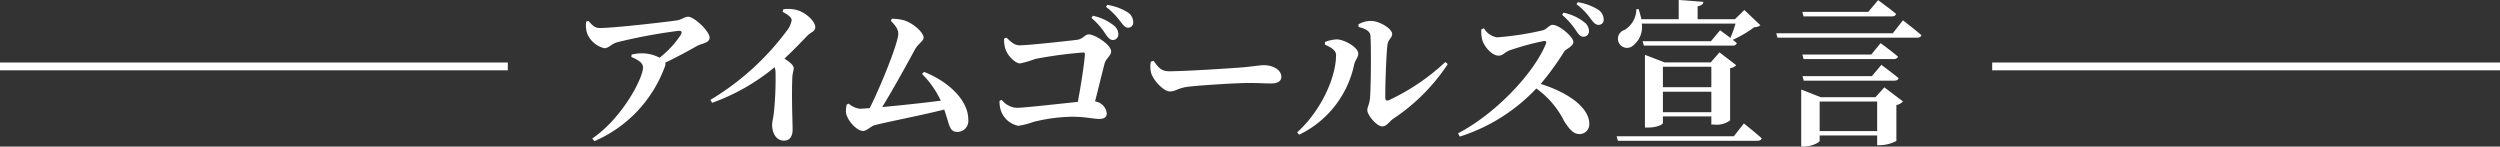
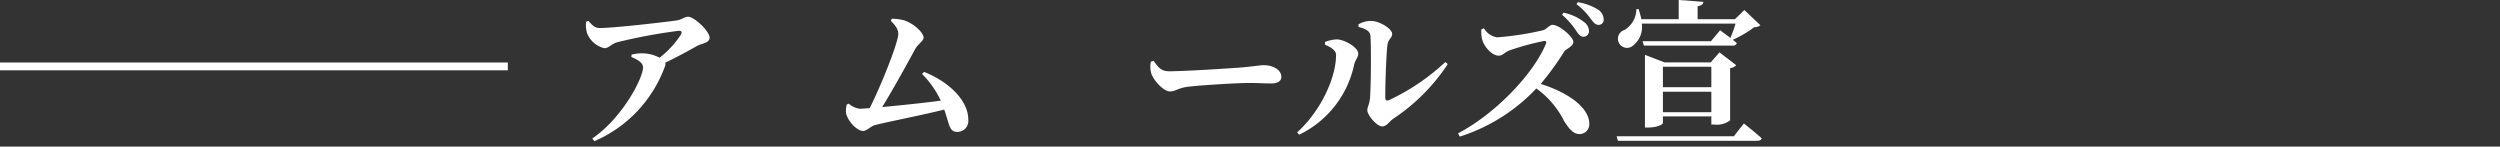
<svg xmlns="http://www.w3.org/2000/svg" width="320" height="18.764" viewBox="0 0 320 18.764">
  <rect x="0" y="0" width="320" height="18.764" fill="#333333" stroke="none" />
  <g id="aem-goals-logo-title" transform="translate(-110 -5547)">
    <g id="グループ_240" data-name="グループ 240" transform="translate(-223.929 5157.596)" style="isolation: isolate">
      <path id="パス_63" data-name="パス 63" d="M409.255,393.8c.56.62.82.9,1.461.9,1.84,0,8.341-.76,9.762-.96.74-.1,1.04-.48,1.541-.48.76,0,2.74,1.841,2.74,2.681,0,.7-1.1.76-1.581,1.04-.88.5-2.44,1.36-4.1,2.161a.68.68,0,0,1-.039.48,16.6,16.6,0,0,1-9.023,9.562l-.28-.34c3.881-2.64,6.5-7.762,6.5-9.082,0-.64-.68-1-1.5-1.36l.041-.3a5.366,5.366,0,0,1,1.4-.16,4.842,4.842,0,0,1,2.181.56,12.236,12.236,0,0,0,2.72-2.941c.2-.4.08-.5-.3-.5a69.234,69.234,0,0,0-7.842,1.461c-.78.22-1.06.76-1.661.76a3.173,3.173,0,0,1-2.18-1.86,3.442,3.442,0,0,1-.14-1.541Z" transform="translate(0 -1.711)" fill="#fff" />
-       <path id="パス_64" data-name="パス 64" d="M446.938,391.5a4.568,4.568,0,0,1,1.781.12c1.1.32,2.3,1.44,2.3,2.161,0,.6-.5.58-1.041,1.14-.7.72-1.7,1.781-2.9,2.9.68.46,1.18.84,1.18,1.22,0,.36-.18.72-.18,1.3-.1,2.68.04,5.561.04,6.581,0,.86-.38,1.4-1.1,1.4-1.04,0-1.521-1.02-1.521-2.021,0-.38.14-.84.22-1.5a43.714,43.714,0,0,0,.22-5.1,2.284,2.284,0,0,0-.12-.78,26.528,26.528,0,0,1-8,4.561l-.22-.38a33.746,33.746,0,0,0,9.882-8.982,2.788,2.788,0,0,0,.52-1.22c0-.36-.56-.76-1.16-1.06Z" transform="translate(-12.736 -0.917)" fill="#fff" />
      <path id="パス_65" data-name="パス 65" d="M478.808,400.525c2.92,1.14,5.661,3.5,5.661,6.122a1.4,1.4,0,0,1-1.38,1.56c-1.08,0-1-.88-1.7-2.86-2.82.72-7.441,1.6-8.9,2-.44.1-1.04.74-1.461.74-.92,0-2.16-1.521-2.22-2.42a3.641,3.641,0,0,1,.1-.961l.26-.119a2.7,2.7,0,0,0,1.42.66c.16,0,.62-.04,1.26-.08,1.46-2.9,3.661-8.382,3.661-9.522,0-.52-.28-.98-.94-1.64l.1-.28a6.006,6.006,0,0,1,1.581.2c1.22.381,2.5,1.581,2.5,2.2,0,.46-.72.82-1.08,1.48-.98,1.8-2.721,4.981-4.221,7.422,2.36-.22,5.581-.56,7.5-.82a12.069,12.069,0,0,0-2.4-3.421Z" transform="translate(-26.599 -1.919)" fill="#fff" />
-       <path id="パス_66" data-name="パス 66" d="M505.069,394.721c.62.56,1,.98,1.7.98,1.06,0,6.2-.56,7.3-.7.86-.1,1-.7,1.561-.7.74,0,2.84,1.32,2.84,2.18,0,.56-.66.88-.84,1.561-.3,1.12-.74,2.98-1.22,4.841a1.731,1.731,0,0,1,1.5,1.54c0,.46-.32.7-.96.7-.72,0-1.8-.281-3.461-.281a21.747,21.747,0,0,0-4.961.66,9.547,9.547,0,0,1-1.94.5,2.983,2.983,0,0,1-2.161-1.76,3.628,3.628,0,0,1-.24-1.44l.28-.12a2.638,2.638,0,0,0,1.921,1.02c.92,0,5.441-.52,7.822-.76.4-2.161.84-4.961.9-6.062.02-.18-.04-.26-.22-.26a54.507,54.507,0,0,0-6.122.821,14.27,14.27,0,0,1-1.94.58c-.66,0-1.641-1.06-1.881-1.821a4.147,4.147,0,0,1-.18-1.36Zm11.063-2.8a6.316,6.316,0,0,1,2.68,1.24,1.441,1.441,0,0,1,.58,1.12.71.71,0,0,1-.72.74c-.32,0-.6-.3-.92-.76a8.8,8.8,0,0,0-1.8-2.061Zm1.84-1.4a6.991,6.991,0,0,1,2.62.96,1.479,1.479,0,0,1,.7,1.24.637.637,0,0,1-.66.72c-.38,0-.621-.34-1-.82a8.819,8.819,0,0,0-1.821-1.841Z" transform="translate(-42.316 -0.496)" fill="#fff" />
      <path id="パス_67" data-name="パス 67" d="M539.336,403.406c.6.8.94,1.34,2,1.34,2.14,0,8.182-.4,9.4-.5,1.34-.12,2.241-.28,2.72-.28,1.2,0,2.241.62,2.241,1.48,0,.58-.48.86-1.32.86-.8,0-1.5-.059-2.9-.059-1.521,0-6,.28-7.541.46-1.44.14-1.741.62-2.5.62-.78,0-2.021-1.3-2.381-2.281a3.264,3.264,0,0,1-.06-1.52Z" transform="translate(-57.757 -6.22)" fill="#fff" />
      <path id="パス_68" data-name="パス 68" d="M576.3,397.268v-.34a4.364,4.364,0,0,1,1.54-.34c.92.02,2.721,1,2.721,1.82,0,.5-.42.88-.52,1.38a12.919,12.919,0,0,1-7.042,9l-.26-.3c3.04-2.74,4.981-7.021,4.981-9.9C577.723,397.949,576.983,397.568,576.3,397.268Zm4.281-2.6a3.094,3.094,0,0,1,1.621-.44c1.08,0,2.7,1,2.7,1.66,0,.54-.5.64-.6,1.38-.16,1.16-.3,5.381-.28,6.8,0,.32.16.42.46.3a27.552,27.552,0,0,0,7.221-4.881l.32.26a24.77,24.77,0,0,1-6.981,7c-.46.3-.84.98-1.4.98-.74,0-1.921-1.48-1.921-2.061,0-.46.261-.72.341-1.52.1-.98.18-6.081.06-8.022-.041-.56-.58-.9-1.521-1.12Z" transform="translate(-72.775 -2.143)" fill="#fff" />
      <path id="パス_69" data-name="パス 69" d="M613.106,393.249a2.375,2.375,0,0,0,1.681,1.16,38.6,38.6,0,0,0,5.841-.9c.5-.12.84-.7,1.26-.7.86,0,2.661,1.54,2.661,2.181,0,.58-.92.88-1.16,1.22a35.819,35.819,0,0,1-3.02,4.161c3.281,1.02,6.221,2.92,6.221,5.121a1.256,1.256,0,0,1-1.24,1.3c-.78,0-1.3-.6-1.981-1.66a11.334,11.334,0,0,0-3.561-4.181,23,23,0,0,1-9.8,6.162l-.22-.42c4.7-2.44,9.622-7.541,11.243-11.442.12-.3,0-.38-.22-.38a34.291,34.291,0,0,0-4.361,1.18c-.66.22-.9.7-1.46.7-.88,0-1.821-1.16-2.061-1.9a4.144,4.144,0,0,1-.16-1.461Zm10.182-2a6.31,6.31,0,0,1,2.68,1.24,1.413,1.413,0,0,1,.58,1.12.7.7,0,0,1-.74.72c-.32,0-.58-.28-.9-.76a9.311,9.311,0,0,0-1.8-2.041Zm1.841-1.34a7.016,7.016,0,0,1,2.6.96,1.525,1.525,0,0,1,.7,1.24.631.631,0,0,1-.66.7c-.4,0-.64-.3-1.02-.8a8.06,8.06,0,0,0-1.8-1.841Z" transform="translate(-89.231 -0.224)" fill="#fff" />
      <path id="パス_70" data-name="パス 70" d="M662.609,405.207s1.421,1.12,2.28,1.9c-.06.22-.28.32-.56.32H646.485l-.16-.58h15Zm-13.063-12.783a3.034,3.034,0,0,1-1.1,2.8,1.168,1.168,0,1,1-1.12-1.981,3.128,3.128,0,0,0,1.521-2.661l.28-.02a10.021,10.021,0,0,1,.36,1.3h4.781V389.4l3.161.24c-.041.28-.2.48-.74.56v1.66h4.781l1.2-1.18,2.06,1.96a1.2,1.2,0,0,1-.78.24,15.2,15.2,0,0,1-2.76,1.621c.181.14.36.28.52.42a.5.5,0,0,1-.54.32H649.806l-.16-.56h8.742l1.18-1.4s.641.46,1.32.98a19.471,19.471,0,0,0,.66-1.84Zm8.9,12.923v-1.04h-6.2v.84c0,.181-.72.58-1.9.58h-.4v-9.3l2.5.96h5.921l1.12-1.28,2.14,1.641a1.224,1.224,0,0,1-.78.38v6.681a2.8,2.8,0,0,1-2,.54Zm-6.2-7.4v2.621h6.2v-2.621Zm6.2,5.822v-2.621h-6.2v2.621Z" transform="translate(-105.465)" fill="#fff" />
-       <path id="パス_71" data-name="パス 71" d="M699.3,392.02s1.46,1.12,2.361,1.9c-.06.22-.26.32-.56.32H683.242l-.16-.56H698Zm-2.38,8.582,2.38,1.8a1.423,1.423,0,0,1-.84.46v4.6a4.658,4.658,0,0,1-2.06.54H696v-1.24h-7.361v.68c0,.22-1.06.74-2.041.74h-.32v-7.3l2.5.98h7Zm-10.342-9.081-.16-.58h8.442l1.26-1.5s1.419,1.02,2.3,1.761c-.059.22-.28.321-.56.321Zm9.862,3.421s1.379,1,2.22,1.721c-.059.22-.28.32-.56.32H686.583l-.16-.58h8.822Zm.1,2.78s1.36,1,2.2,1.7c-.041.221-.26.321-.56.321H686.6l-.159-.58h8.881ZM696,406.2v-3.781h-7.361V406.2Z" transform="translate(-121.794 -0.016)" fill="#fff" />
    </g>
-     <rect id="長方形_313" data-name="長方形 313" width="65" height="1" transform="translate(365 5555)" fill="#fff" />
    <rect id="長方形_314" data-name="長方形 314" width="65" height="1" transform="translate(110 5555)" fill="#fff" />
  </g>
</svg>